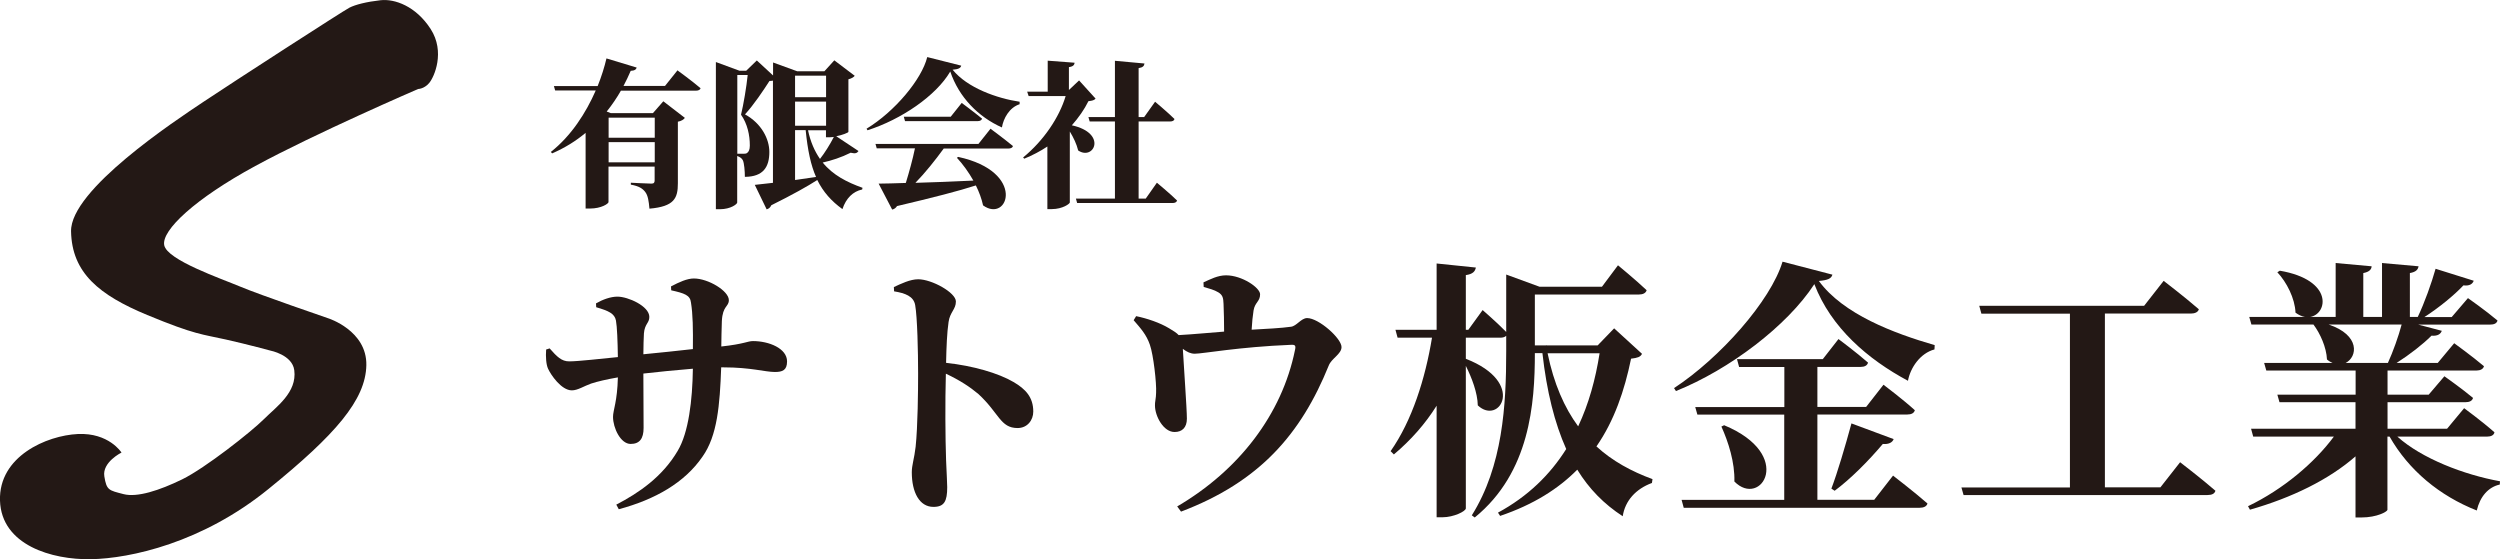
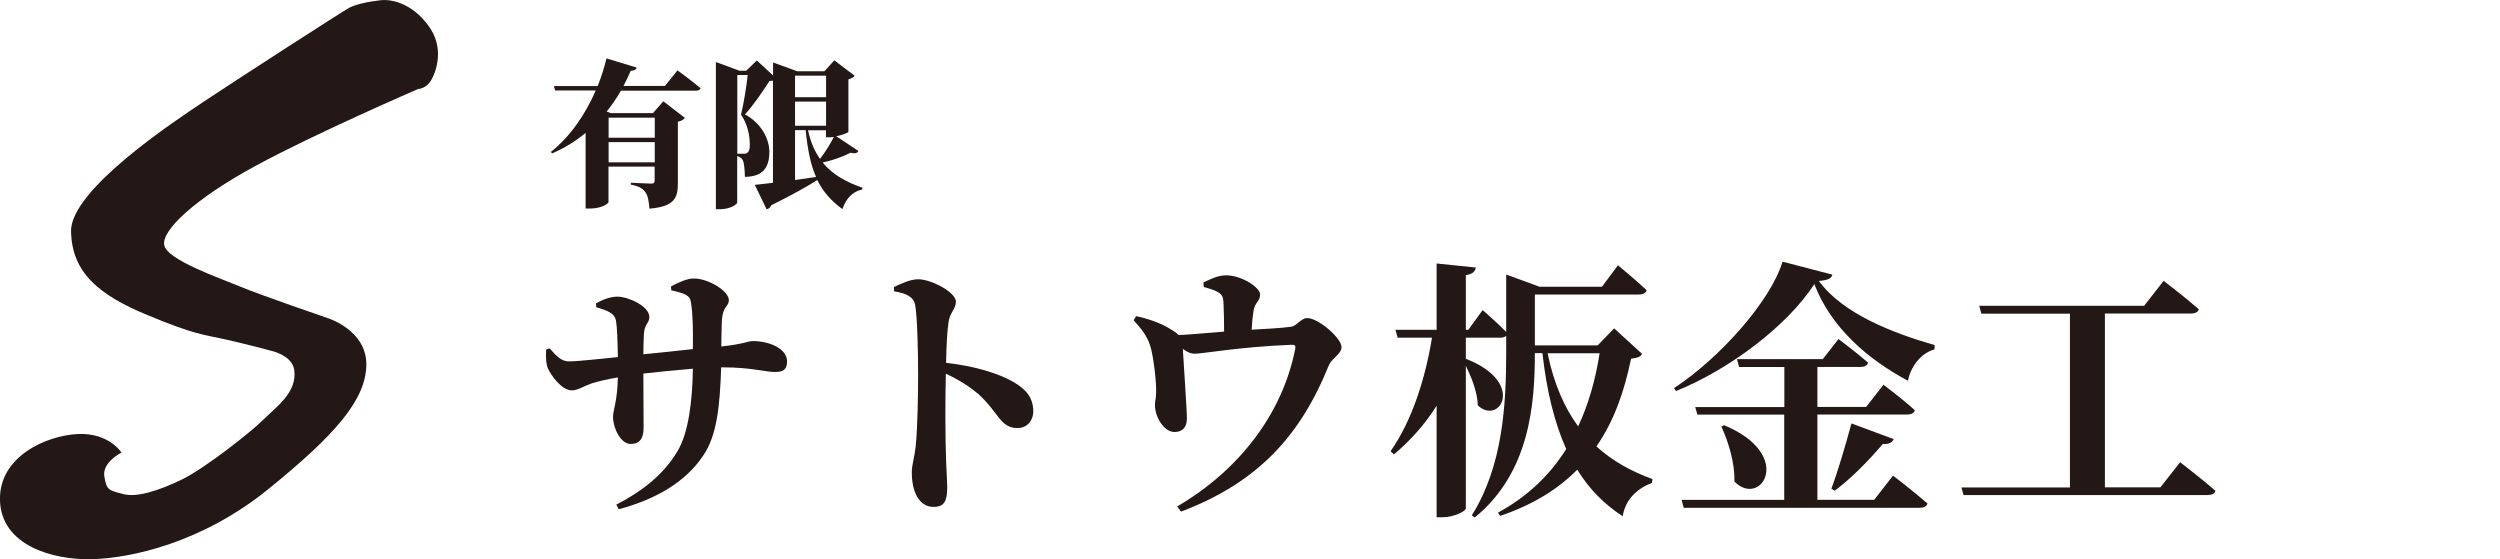
<svg xmlns="http://www.w3.org/2000/svg" id="_レイヤー_2" viewBox="0 0 221.65 49.58">
  <defs>
    <style>.cls-1{fill:#231815;}</style>
  </defs>
  <g id="_サトウ板金工業">
    <path class="cls-1" d="M10.77,40.12s-1.12-1.77-3.87-1.64S-.13,40.45,0,44.39s4.59,5.25,8.07,5.19c3.48-.07,9.85-1.44,15.75-6.24,5.91-4.79,8.6-7.88,8.66-10.96s-3.38-4.16-3.38-4.16c0,0-6.07-2.08-7.78-2.8s-6.5-2.36-6.76-3.68,2.76-4.14,8.07-7.02c5.32-2.89,14.44-6.83,14.44-6.83,0,0,.53,0,.98-.53s1.44-2.76.13-4.79S34.99-.12,33.74.02s-2.23.39-2.76.66-10.37,6.63-12.93,8.34-11.82,7.81-11.75,11.49,2.49,5.65,6.76,7.42,4.92,1.71,6.96,2.17,3.94.98,3.94.98c0,0,1.95.37,2.13,1.74.26,1.98-1.59,3.24-2.7,4.35s-5.21,4.34-7.24,5.33-3.99,1.62-5.19,1.31c-1.31-.34-1.51-.33-1.71-1.58s1.51-2.1,1.51-2.1Z" />
    <path class="cls-1" d="M59.5,25.39c.72-.38,1.42-.7,2.02-.7,1.27,0,3.1,1.1,3.1,1.92,0,.6-.55.48-.62,1.85-.02.79-.05,1.56-.05,2.26,2.04-.22,2.33-.48,2.81-.48,1.42,0,3.02.65,3.02,1.8,0,.79-.41.94-1.08.94-.86,0-2.14-.41-4.54-.41h-.22c-.12,3.34-.34,6.07-1.66,7.92-1.58,2.3-4.18,3.79-7.42,4.66l-.22-.41c1.99-1.03,4.1-2.47,5.45-4.78.96-1.61,1.3-4.46,1.34-7.27-1.51.12-3.14.29-4.39.43,0,1.97.02,3.72.02,4.82,0,.96-.36,1.42-1.15,1.42-.89,0-1.56-1.42-1.56-2.4,0-.6.38-1.34.43-3.5-.98.17-1.8.36-2.38.55-.62.22-1.18.6-1.7.6-.94,0-1.87-1.39-2.11-1.92-.17-.36-.22-1.06-.17-1.7l.31-.1c.65.74,1.06,1.15,1.73,1.15.82,0,2.86-.24,4.32-.38-.02-1.39-.07-2.71-.17-3.24-.12-.62-.65-.86-1.75-1.18l-.02-.34c.58-.34,1.3-.6,1.9-.6.94,0,2.83.84,2.83,1.8,0,.55-.41.6-.48,1.46-.02.41-.05,1.13-.05,1.85,1.32-.12,3.02-.31,4.39-.46.02-1.78,0-3.1-.17-4.13-.07-.65-.58-.82-1.75-1.08l-.02-.36Z" />
    <path class="cls-1" d="M79.23,25.46c.67-.31,1.46-.7,2.18-.7,1.2,0,3.34,1.18,3.34,1.97,0,.7-.53.94-.65,1.82-.14.94-.19,2.23-.22,3.62,2.4.26,4.63.91,5.98,1.7,1.06.62,1.75,1.34,1.75,2.62,0,.77-.53,1.46-1.39,1.46-1.54,0-1.63-1.32-3.48-3.02-.74-.62-1.61-1.2-2.88-1.8-.07,2.54-.05,5.62.02,7.68.05,1.22.1,2.04.1,2.38,0,1.25-.26,1.75-1.22,1.75-1.25,0-1.92-1.3-1.92-3.07,0-.65.22-1.2.34-2.26.19-1.8.22-5.02.22-6.46,0-1.99-.07-5.02-.26-6.1-.14-.79-.89-1.06-1.87-1.22l-.02-.38Z" />
    <path class="cls-1" d="M106.71,25.03c.58-.26,1.25-.62,1.99-.62,1.42,0,3.02,1.1,3.02,1.68,0,.65-.46.7-.58,1.44-.07.43-.14,1.1-.17,1.7,1.27-.07,2.64-.14,3.48-.26.5-.05.91-.77,1.44-.77,1.03,0,3.05,1.8,3.05,2.57,0,.62-.89,1.01-1.13,1.63-2.47,6.1-6.14,10.32-13.1,12.96l-.34-.46c5.5-3.22,9.29-8.19,10.44-13.85.1-.41.02-.5-.34-.48-4.68.19-7.82.79-8.54.79-.36,0-.67-.14-1.06-.43.07,1.34.36,5.3.36,6.19,0,.79-.43,1.18-1.08,1.18-.98.02-1.75-1.39-1.75-2.35-.02-.26.1-.67.1-1.13.05-.84-.24-3.38-.55-4.25-.31-.91-.82-1.46-1.44-2.18l.22-.36c.94.19,2.11.58,2.93,1.08.41.24.67.41.84.6,1.32-.07,2.81-.22,4.03-.31,0-.77-.02-1.8-.05-2.45-.02-.53-.07-.79-.46-1.03-.36-.22-.82-.34-1.3-.48l-.02-.41Z" />
    <path class="cls-1" d="M145.57,31.39c-.14.26-.38.34-.96.41-.58,2.83-1.49,5.5-3.07,7.78,1.42,1.3,3.1,2.21,4.97,2.9l-.05.34c-1.44.53-2.38,1.58-2.59,2.95-1.66-1.08-2.98-2.42-4.03-4.13-1.68,1.7-3.89,3.1-6.84,4.1l-.19-.29c2.66-1.44,4.63-3.38,6.05-5.64-1.03-2.3-1.73-5.11-2.11-8.5h-.67c0,4.46-.43,10.58-5.33,14.57l-.26-.19c2.74-4.37,3.05-9.75,3.05-14.55v-1.37c-.12.12-.31.17-.53.17h-3.05v1.87c5.38,2.09,2.98,5.95,1.06,4.13-.02-1.1-.53-2.45-1.06-3.5v12.63c0,.26-1.08.79-2.06.79h-.53v-9.89c-1.01,1.61-2.28,3.05-3.79,4.32l-.29-.29c1.9-2.71,3.07-6.41,3.67-10.06h-3.05l-.19-.7h3.65v-5.88l3.48.36c-.07.34-.26.58-.89.67v4.85h.22l1.27-1.75s1.27,1.1,2.09,1.94v-5.09l2.95,1.08h5.54l1.42-1.9s1.58,1.3,2.54,2.21c-.07.26-.34.38-.67.38h-9.24v4.51h.98l.05-.02v.02h4.54l1.46-1.51,2.47,2.26ZM137.21,31.32c.55,2.69,1.49,4.83,2.71,6.48.94-1.99,1.54-4.18,1.9-6.48h-4.61Z" />
    <path class="cls-1" d="M162.46,24.36c-.1.34-.41.48-1.2.55,2.16,2.95,6.62,4.63,10.27,5.69l-.02.38c-1.27.34-2.14,1.63-2.35,2.78-3.55-1.9-6.82-4.7-8.3-8.57-2.4,3.7-7.54,7.58-12.27,9.48l-.17-.26c4.06-2.66,8.57-7.73,9.62-11.21l4.42,1.15ZM167.84,42.17s1.9,1.46,3.05,2.47c-.07.26-.34.38-.7.38h-20.91l-.19-.7h9.1v-7.56h-7.7l-.19-.67h7.9v-3.55h-4.01l-.19-.7h7.61l1.39-1.78s1.61,1.2,2.62,2.09c-.07.26-.31.38-.65.38h-3.84v3.55h4.32l1.54-1.97s1.75,1.32,2.78,2.26c-.07.26-.31.38-.67.38h-7.97v7.56h5.04l1.68-2.16ZM152.86,37.7c6.31,2.62,3.26,7.39.91,4.99.05-1.68-.53-3.5-1.15-4.87l.24-.12ZM162.37,43.32c.53-1.39,1.22-3.72,1.78-5.78l3.74,1.39c-.1.29-.43.48-.96.43-1.3,1.54-2.88,3.12-4.27,4.15l-.29-.19Z" />
    <path class="cls-1" d="M193.3,40.99s1.94,1.49,3.12,2.52c-.07.26-.31.38-.7.38h-21.63l-.19-.67h9.62v-15.41h-7.85l-.19-.7h14.62l1.73-2.21s1.94,1.49,3.12,2.52c-.07.26-.36.38-.7.38h-7.63v15.41h4.92l1.75-2.23Z" />
-     <path class="cls-1" d="M212.55,38.71c2.16,1.94,5.9,3.38,9.1,3.96l-.02.29c-1.01.22-1.75,1.06-2.04,2.3-3.29-1.3-6.02-3.55-7.73-6.55h-.19v6.5c-.02.14-.89.67-2.33.67h-.5v-5.42c-2.35,2.06-5.64,3.67-9.36,4.73l-.17-.31c3.14-1.51,5.9-3.86,7.61-6.17h-7.15l-.19-.7h9.26v-2.35h-6.74l-.19-.67h6.94v-2.14h-7.92l-.19-.67h6.07c-.17-.07-.34-.17-.5-.31-.05-1.08-.6-2.3-1.2-3.1h-5.5l-.19-.67h4.94c-.29-.05-.55-.17-.84-.38-.05-1.27-.79-2.71-1.61-3.58l.22-.14c4.78.82,4.25,3.84,2.69,4.1h2.26v-4.78l3.19.29c-.02.29-.22.5-.74.6v3.89h1.66v-4.78l3.24.29c-.05.29-.22.5-.77.6v3.89h.7c.6-1.25,1.22-3,1.58-4.27l3.38,1.06c-.1.29-.38.48-.91.41-.84.89-2.16,1.97-3.46,2.81h2.42l1.44-1.68s1.61,1.13,2.62,1.99c-.07.26-.31.36-.67.36h-6.36l2.09.55c-.1.29-.38.48-.91.43-.77.77-1.94,1.68-3.1,2.42h3.65l1.46-1.75s1.63,1.18,2.64,2.04c-.07.26-.34.38-.65.38h-7.9v2.14h3.65l1.39-1.63s1.56,1.1,2.54,1.92c-.07.26-.31.38-.67.38h-6.91v2.35h5.28l1.51-1.82s1.66,1.22,2.69,2.14c-.05.26-.31.38-.65.38h-7.94ZM206.45,28.77c2.83.94,2.57,2.88,1.51,3.41h3.75c.46-1.01.94-2.35,1.22-3.41h-6.48Z" />
    <path class="cls-1" d="M60.08,6.25s1.27.92,2.03,1.57c-.03.15-.2.22-.41.22h-6.65c-.36.63-.78,1.25-1.26,1.85l.36.14h3.74l.92-1.05,1.91,1.47c-.1.14-.29.28-.62.34v5.46c0,1.32-.31,2.06-2.52,2.25-.06-.67-.13-1.15-.36-1.46s-.53-.53-1.29-.67v-.17s1.51.08,1.83.08c.22,0,.28-.1.28-.28v-1.23h-4.09v3.15c0,.13-.62.57-1.65.57h-.38v-6.71c-.85.71-1.83,1.33-2.97,1.82l-.11-.13c1.81-1.43,3.11-3.46,3.98-5.45h-3.6l-.11-.39h3.88c.34-.85.6-1.68.78-2.45l2.68.81c-.04.15-.17.28-.53.29-.18.43-.41.9-.64,1.34h3.68l1.12-1.4ZM53.96,10.43v1.78h4.09v-1.78h-4.09ZM58.05,14.39v-1.79h-4.09v1.79h4.09Z" />
    <path class="cls-1" d="M76.11,13.4c-.13.18-.28.24-.69.14-.81.41-1.71.7-2.48.87.91,1.12,2.16,1.75,3.53,2.24l-.03.15c-.81.17-1.43.77-1.75,1.74-.98-.71-1.69-1.5-2.23-2.58-.87.56-2.17,1.29-4.08,2.24-.08.2-.24.32-.41.36l-1.05-2.17c.36-.04.92-.1,1.61-.18V7.15c-.08.01-.18.03-.31.03-.52.81-1.4,2.13-2.17,2.96,1.48.81,2.16,2.2,2.16,3.33,0,1.33-.53,2.2-2.17,2.21,0-.5-.06-1.23-.18-1.47-.08-.17-.25-.29-.5-.38v4.13c0,.13-.57.59-1.54.59h-.35V5.5l2.09.77h.6l.94-.91,1.44,1.33v-1.15l2.14.78h2.41l.88-.97,1.81,1.37c-.08.11-.27.24-.56.31v4.66c-.01.08-.55.29-1.08.39l1.96,1.3ZM65.95,13.63c.13,0,.21-.01.29-.07.14-.1.24-.29.24-.66,0-.91-.21-1.92-.78-2.73.22-.9.48-2.45.59-3.52h-.92v6.98h.59ZM70.49,6.71v1.91h2.75v-1.91h-2.75ZM73.24,9.01h-2.75v2.14h2.75v-2.14ZM70.49,15.96c.6-.08,1.22-.17,1.86-.27-.46-1.04-.74-2.35-.92-4.15h-.94v4.41ZM71.64,11.55c.22,1.04.59,1.86,1.06,2.54.41-.52.87-1.25,1.23-1.95-.13.01-.25.03-.36.03h-.34v-.62h-1.6Z" />
-     <path class="cls-1" d="M85.22,5.83c-.06.21-.25.31-.76.35,1.29,1.61,3.96,2.55,5.94,2.84v.22c-.91.29-1.44,1.26-1.57,2.06-2.1-.94-3.81-2.68-4.58-4.96-1.26,2.16-4.36,4.26-7.34,5.21l-.08-.14c2.49-1.51,4.89-4.37,5.38-6.35l3.01.76ZM87.83,11.42s1.23.91,1.98,1.53c-.04.15-.2.22-.41.22h-5.73c-.74,1.02-1.65,2.16-2.51,3.04,1.48-.04,3.25-.11,5.14-.2-.42-.74-.92-1.44-1.46-2.02l.11-.08c6.08,1.32,4.44,5.91,2.21,4.3-.13-.59-.35-1.19-.64-1.77-1.55.5-3.73,1.06-6.99,1.83-.1.17-.27.28-.43.31l-1.2-2.3c.57,0,1.4-.03,2.41-.06.29-.94.62-2.13.81-3.07h-3.39l-.11-.39h9.13l1.08-1.36ZM85.26,9.12s1.12.83,1.81,1.4c-.04.15-.2.22-.39.22h-6.44l-.11-.39h4.16l.98-1.23Z" />
-     <path class="cls-1" d="M97.13,8.75c-.13.14-.28.18-.63.22-.36.73-.87,1.46-1.47,2.14,3.18.7,1.95,3.17.56,2.23-.13-.55-.42-1.16-.74-1.68v6.29c0,.11-.63.59-1.61.59h-.38v-5.55c-.63.42-1.32.78-2.05,1.08l-.1-.11c1.83-1.5,3.21-3.56,3.77-5.44h-3.28l-.13-.39h1.82v-2.75l2.38.18c-.01.2-.13.34-.5.39v2.03l.9-.85,1.46,1.61ZM102.57,16.2s1.15.95,1.79,1.58c-.04.15-.2.22-.39.22h-8.47l-.11-.39h3.46v-6.84h-2.24l-.11-.39h2.35v-4.99l2.62.24c-.03.21-.13.35-.52.41v4.34h.49l.97-1.36s1.09.91,1.72,1.53c-.03.15-.18.22-.39.22h-2.79v6.84h.63l.99-1.41Z" />
  </g>
</svg>